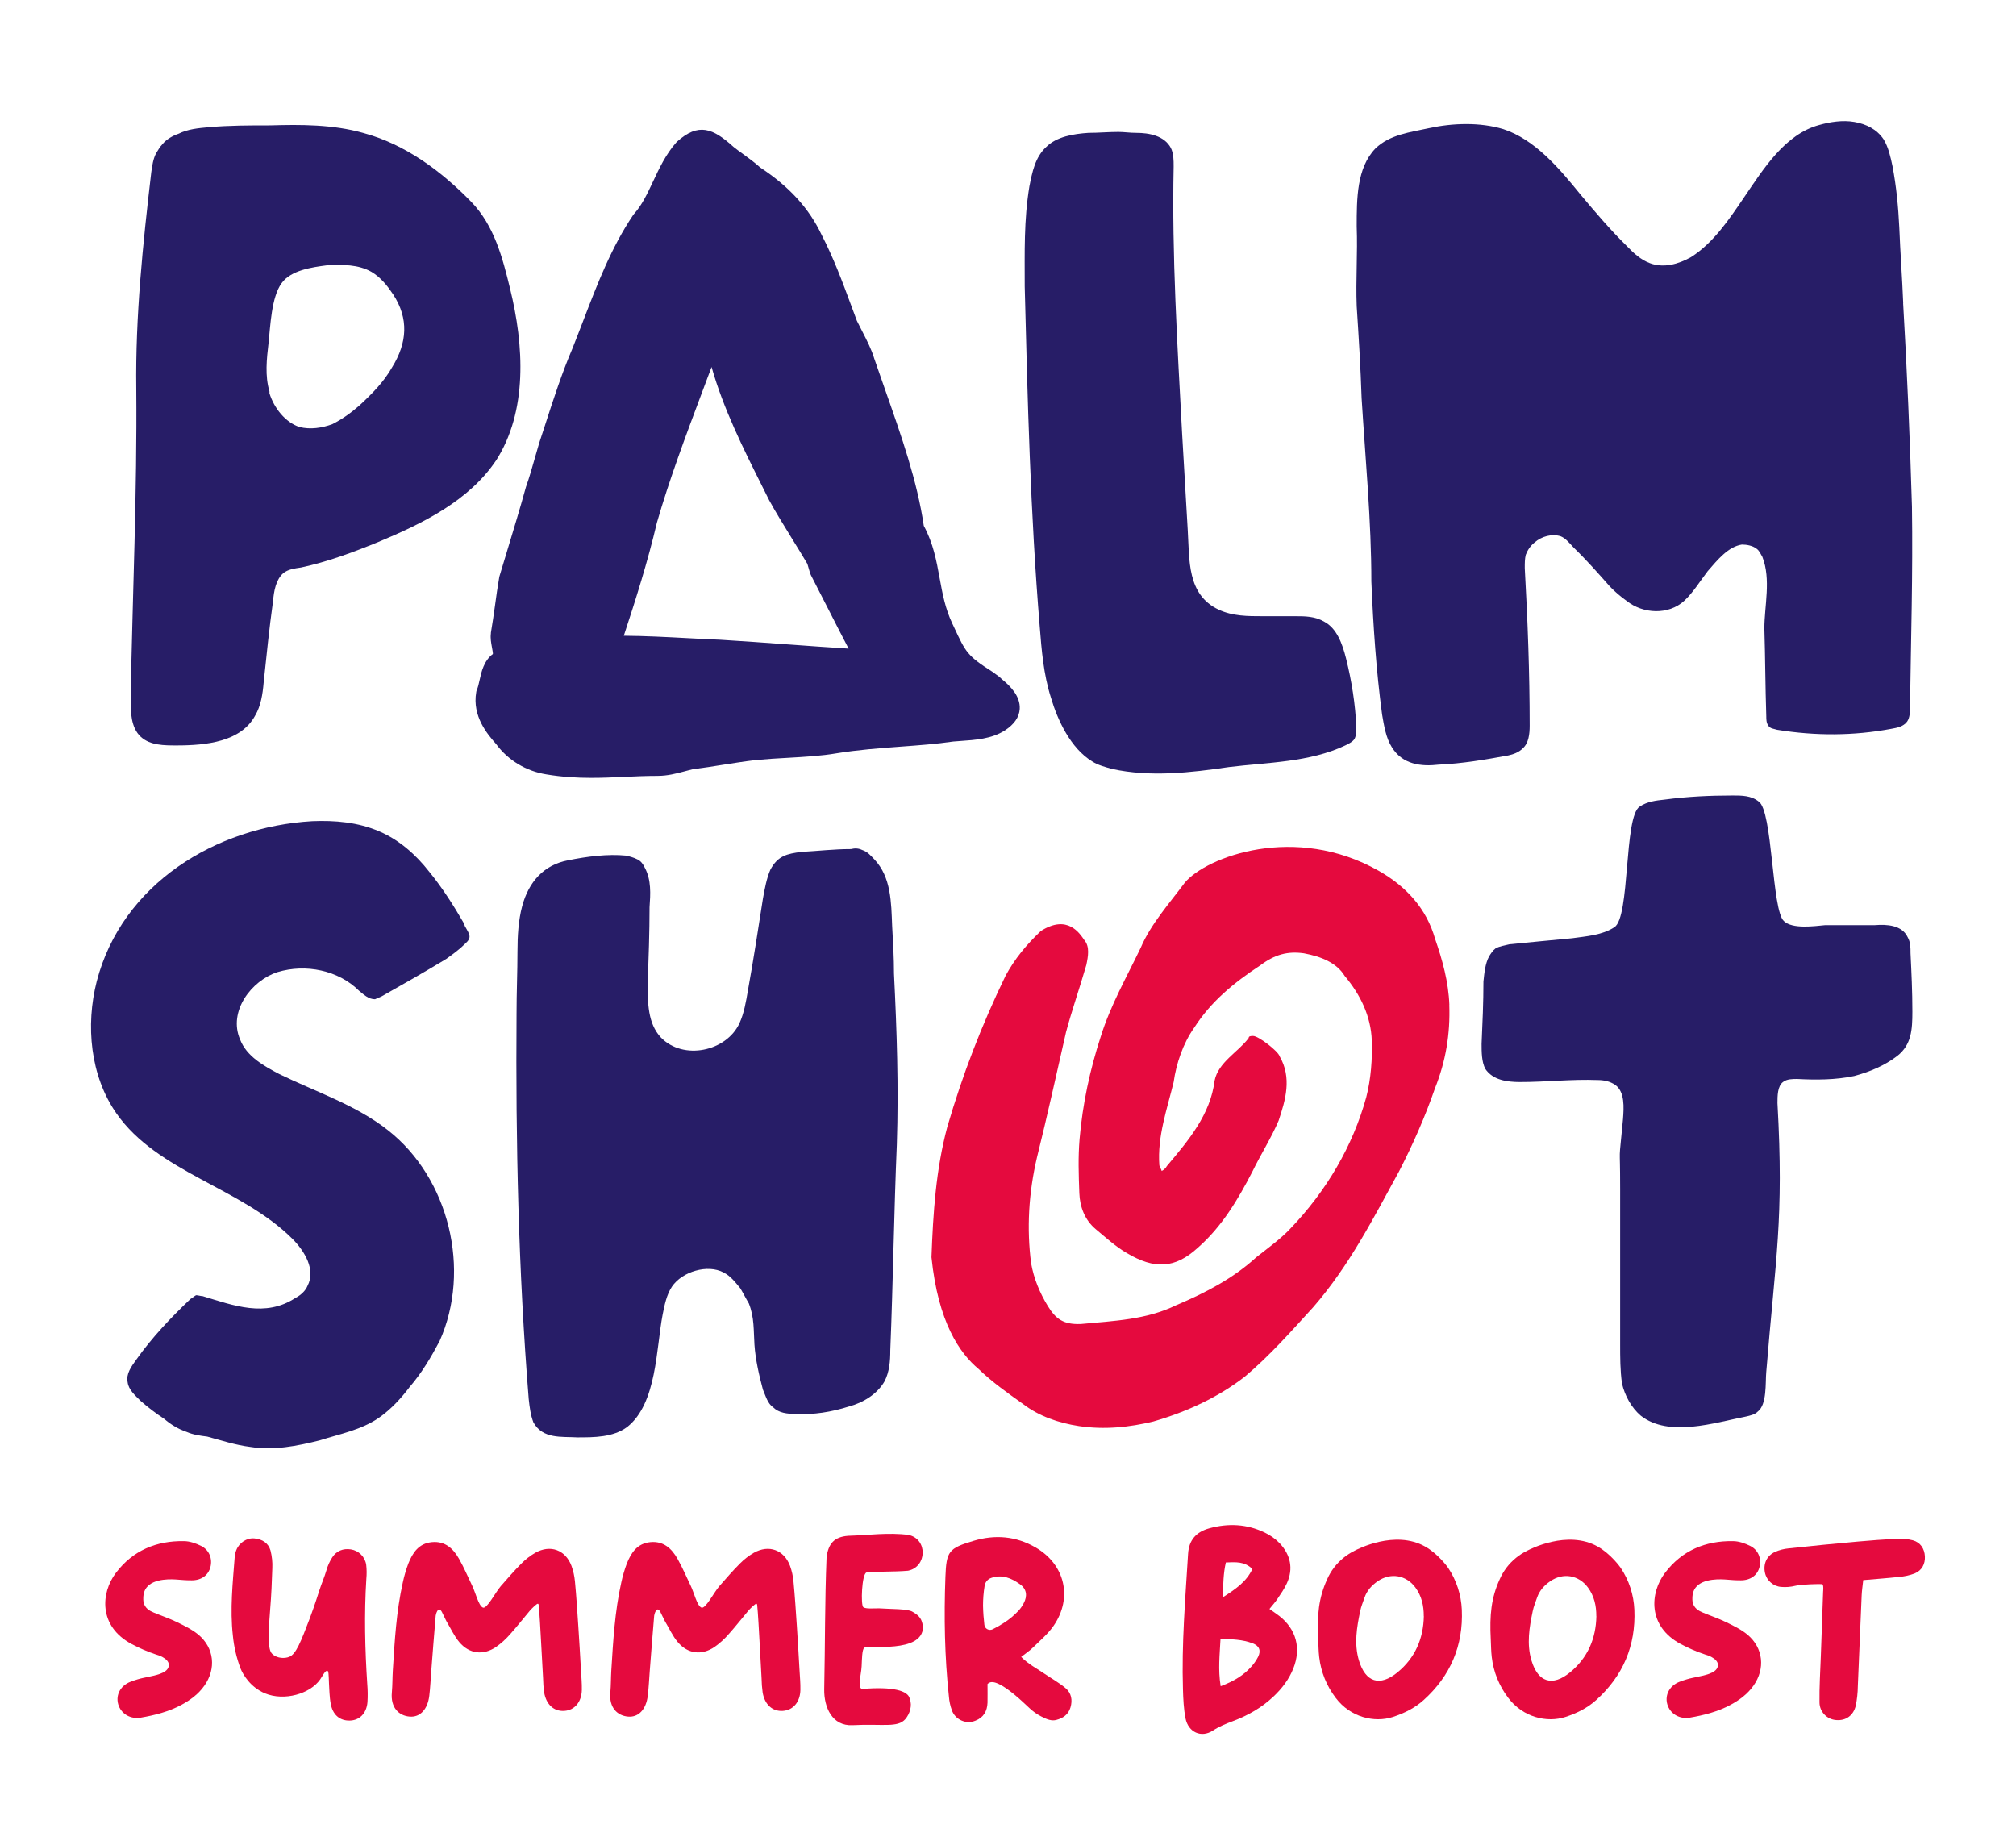
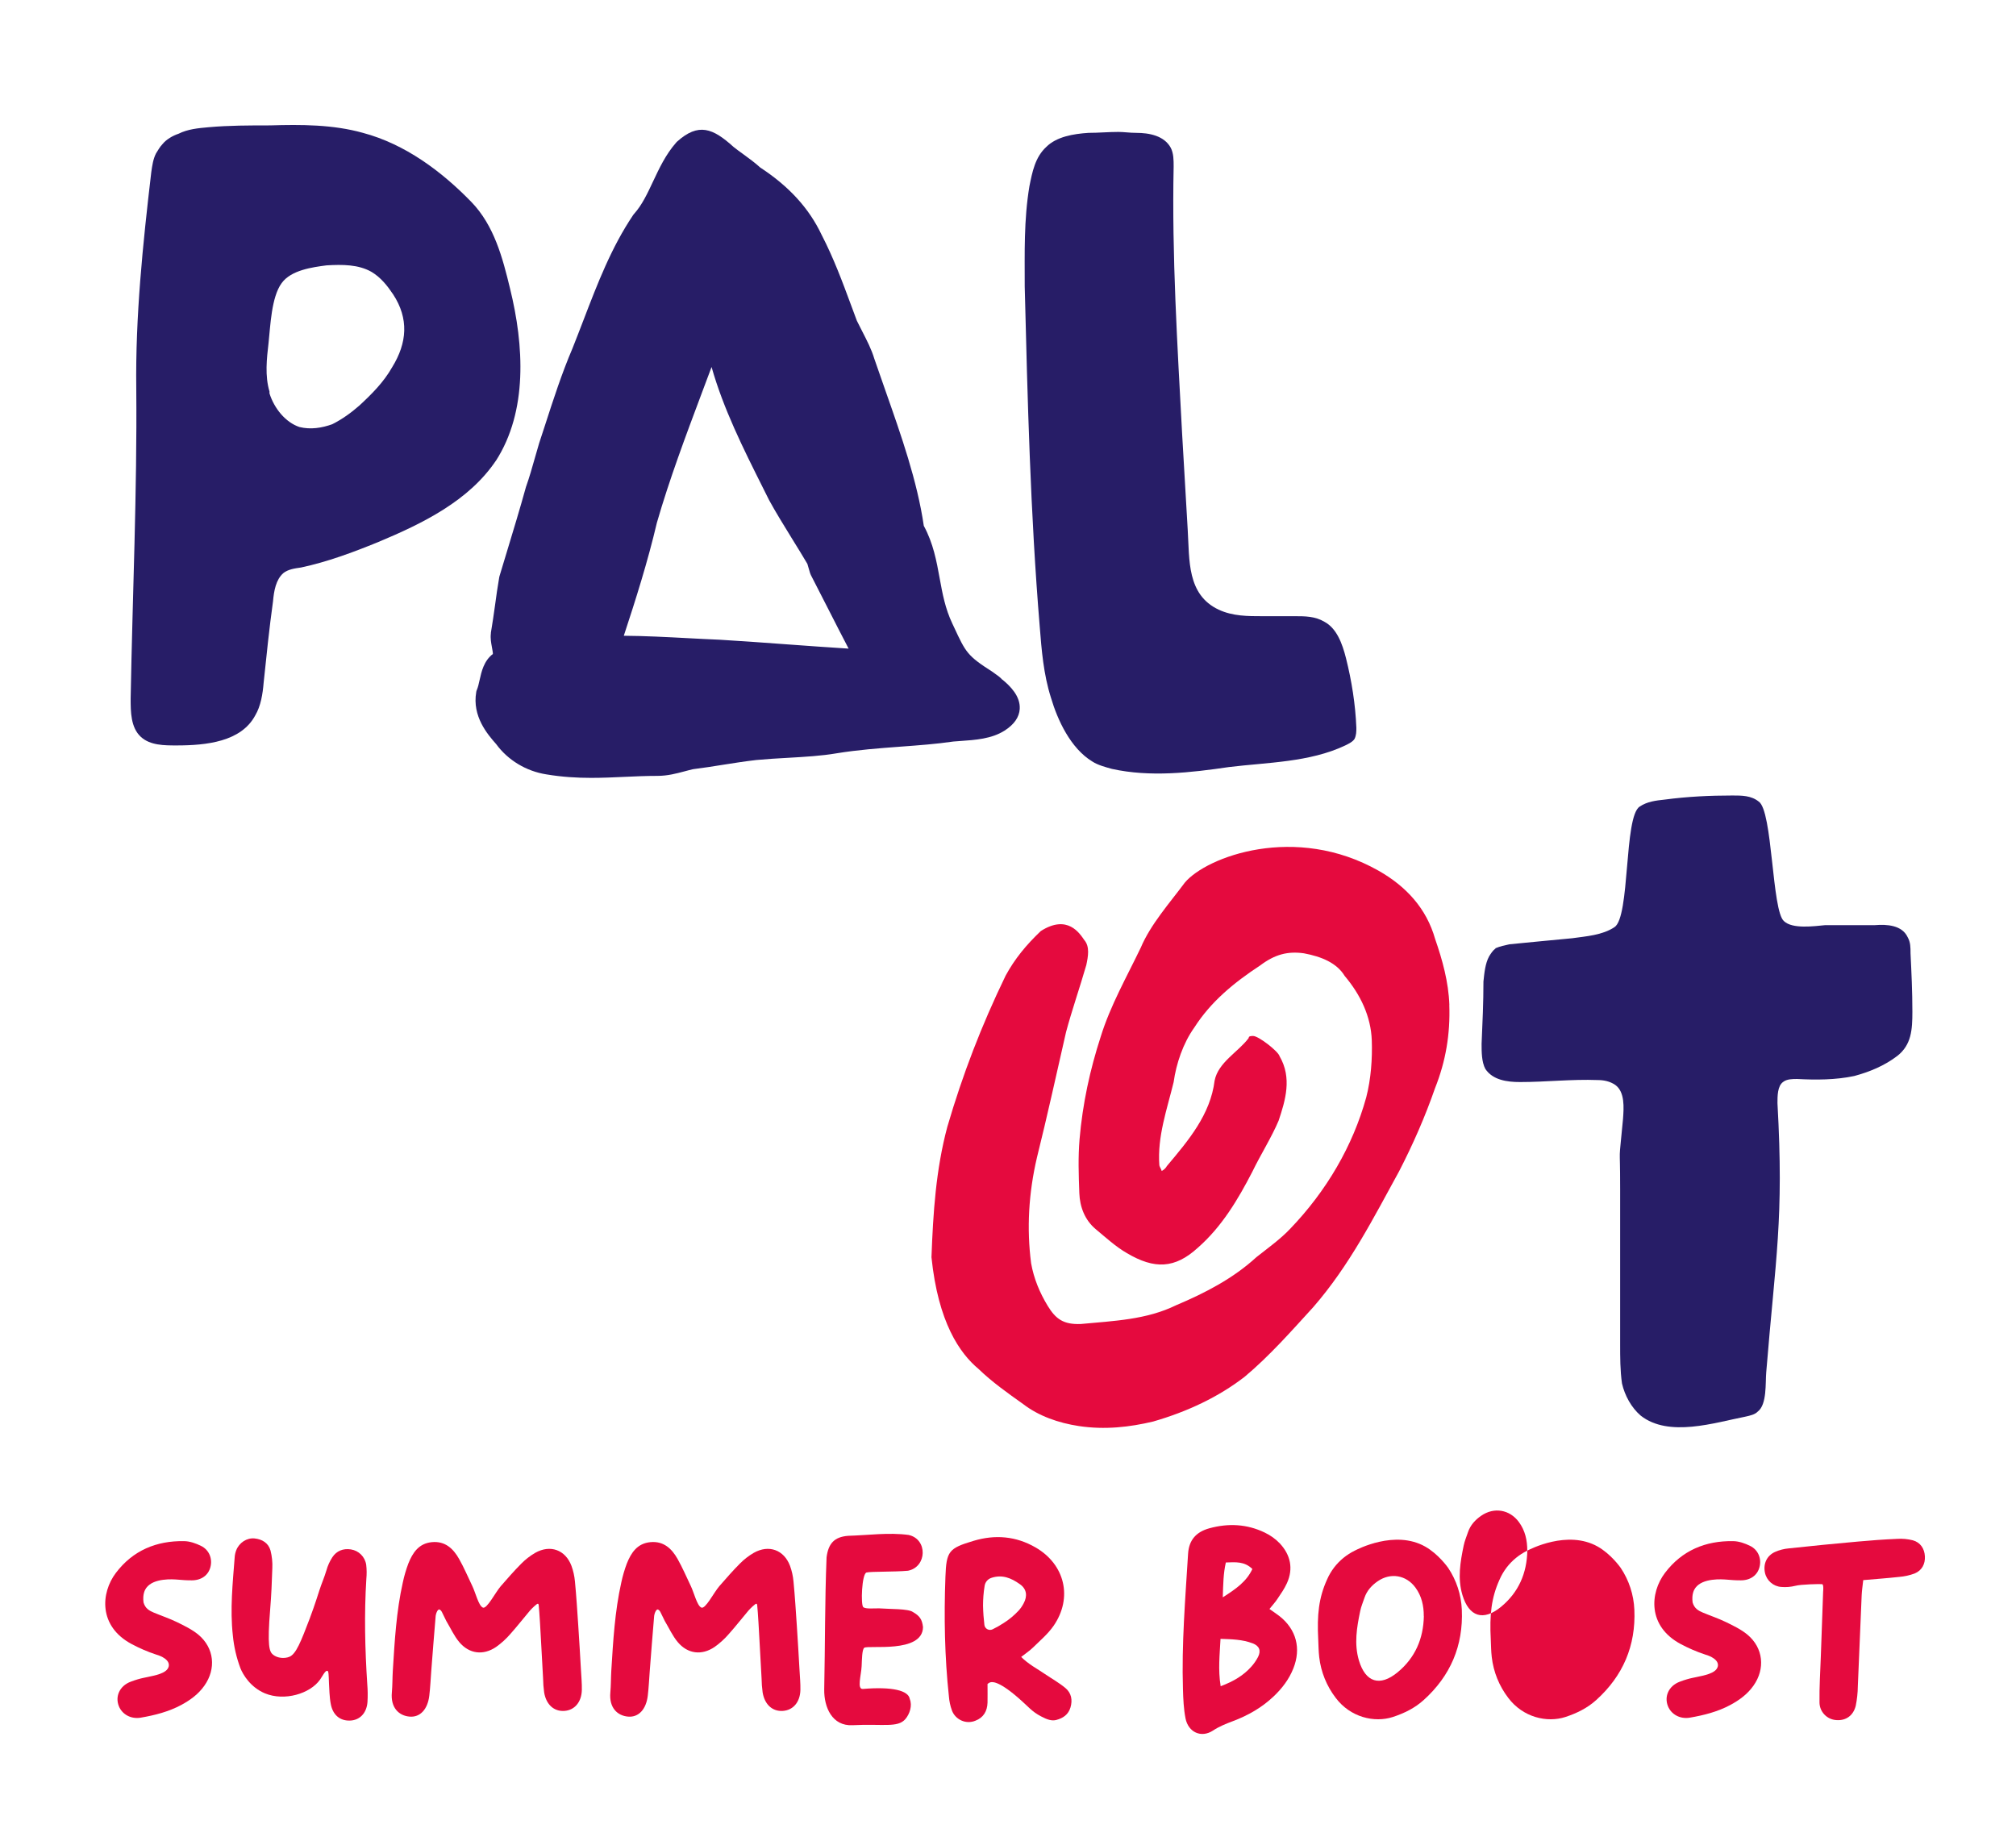
<svg xmlns="http://www.w3.org/2000/svg" id="Laag_1" data-name="Laag 1" viewBox="0 0 283.46 258.25">
  <defs>
    <style>      .cls-1 {        fill: #e50a3e;      }      .cls-1, .cls-2 {        stroke-width: 0px;      }      .cls-2 {        fill: #271d67;      }    </style>
  </defs>
-   <path class="cls-2" d="M65.37,130.22c.66,1.19,1.05,1.58,0,2.5-.79.79-1.71,1.45-2.63,2.11-3.03,1.84-6.06,3.56-9.09,5.27-.26.13-.66.26-.92.4-.92,0-1.58-.66-2.24-1.19-2.9-2.9-7.51-3.82-11.46-2.63-3.69,1.19-6.98,5.53-5.27,9.48.92,2.37,3.29,3.69,5.53,4.87,5.14,2.5,10.8,4.35,15.28,7.9,8.56,6.72,11.72,19.62,7.24,29.63-1.19,2.24-2.5,4.48-4.21,6.45-1.19,1.58-2.63,3.16-4.35,4.35-2.5,1.71-5.4,2.24-8.3,3.16-3.16.79-6.45,1.45-9.75.92-2.11-.26-4.08-.92-6.06-1.45-1.05-.13-1.98-.26-2.9-.66-1.19-.4-2.24-1.05-3.16-1.84-1.19-.79-2.24-1.58-3.29-2.5-.79-.79-1.71-1.58-1.84-2.63-.26-1.19.53-2.24,1.19-3.16,2.24-3.16,4.87-5.93,7.64-8.56.26-.13.53-.4.79-.53.26,0,.66.13.92.13,4.35,1.32,8.82,3.03,13.04.26.79-.4,1.45-1.05,1.71-1.71,1.19-2.24-.4-4.87-2.11-6.59-7.24-7.24-18.97-9.35-24.76-17.65-3.69-5.27-4.35-12.38-2.77-18.57,3.56-13.7,16.73-21.73,30.29-22.52,3.16-.13,6.45.13,9.48,1.45,2.77,1.19,5.14,3.29,6.98,5.66,1.84,2.24,3.42,4.74,4.87,7.24,0,.13.13.26.13.4Z" />
  <path class="cls-2" d="M69.73,64.77c-3.82,5.66-10.27,8.82-16.59,11.46-3.56,1.45-7.11,2.77-10.8,3.56-.92.13-1.84.26-2.5.79-1.05.92-1.32,2.5-1.45,3.95-.53,3.82-.92,7.64-1.32,11.46-.13,1.58-.4,3.29-1.19,4.61-1.98,3.69-6.85,4.21-11.06,4.21-1.71,0-3.69,0-5-1.19-1.45-1.32-1.45-3.56-1.45-5.4.26-14.49.92-29.11.79-43.59-.13-10.14.92-20.28,2.11-30.42.13-.92.26-1.84.66-2.63.26-.4.53-.92.92-1.32.53-.66,1.45-1.19,2.24-1.45,1.32-.66,2.77-.79,4.21-.92,2.9-.26,5.79-.26,8.69-.26,4.35-.13,8.82-.13,13.04,1.05,5.93,1.58,11.06,5.4,15.28,9.75,3.16,3.29,4.35,7.77,5.4,12.12,1.98,8.03,2.5,17.25-1.98,24.23ZM55.27,41.38c-.79-1.18-1.71-2.36-3.03-3.15-1.84-1.05-4.08-1.05-6.32-.92-1.98.26-5,.66-6.32,2.5-1.45,1.97-1.58,6.04-1.84,8.41-.26,2.23-.53,4.6.13,6.83v.26c.66,2.1,2.24,4.07,4.21,4.73,1.58.39,3.16.13,4.61-.39,1.32-.66,2.63-1.58,3.82-2.63,1.71-1.58,3.42-3.28,4.61-5.39,2.11-3.42,2.37-6.83.13-10.25Z" />
  <path class="cls-2" d="M159.75,18.68c1.84,0,3.95.4,4.87,2.11.4.79.4,1.71.4,2.63-.26,12.51.53,25.16,1.19,37.53.26,4.61.53,9.09.79,13.57.26,4.21-.13,9.09,4.35,11.2,1.98.92,4.08.92,6.19.92h4.61c1.32,0,2.77,0,4.08.79,1.71.92,2.5,3.03,3.03,5.14.79,3.16,1.32,6.45,1.45,9.75,0,.53,0,1.05-.26,1.58-.26.4-.79.66-1.32.92-5.01,2.37-10.93,2.37-16.33,3.03-5.4.79-11.06,1.45-16.46.26-.92-.26-1.98-.53-2.77-1.05-3.03-1.84-4.87-5.8-5.8-8.96-1.05-3.29-1.32-6.72-1.58-10.01-1.32-15.94-1.71-31.87-2.11-47.81,0-4.74-.13-9.35.66-14.09.4-1.98.79-4.08,2.37-5.53,1.45-1.45,3.82-1.84,5.93-1.98,1.45,0,2.77-.13,4.21-.13.79,0,1.58.13,2.5.13Z" />
-   <path class="cls-2" d="M267.59,42.61c.55,9.5.96,18.99,1.24,28.63.14,9.35-.14,18.71-.27,28.06,0,.72,0,1.58-.41,2.16-.55.72-1.38.86-2.2,1.01-5.36,1.01-10.72,1.01-16.08.14-.41-.14-.96-.14-1.24-.58-.28-.43-.28-.86-.28-1.29-.14-4.17-.14-8.2-.27-12.37,0-3.17.96-6.91-.28-10.07-.27-.43-.41-.86-.82-1.15-.55-.43-1.37-.58-2.06-.58-1.92.29-3.44,2.16-4.81,3.74-1.1,1.44-2.06,3.02-3.3,4.17-2.2,2.01-5.77,1.87-8.11,0-.82-.58-1.65-1.29-2.34-2.01-1.65-1.87-3.3-3.74-5.09-5.47-.55-.58-1.1-1.29-1.79-1.58-1.24-.43-2.75,0-3.71.86-.55.43-.96,1.01-1.24,1.73-.14.58-.14,1.15-.14,1.87.41,7.34.69,14.68.69,22.16,0,1.15-.14,2.45-.96,3.17-.55.58-1.37.86-2.06,1.01-3.16.58-6.46,1.15-9.76,1.29-2.47.29-5.09,0-6.6-2.45-.82-1.29-1.1-3.02-1.37-4.6-.83-6.19-1.24-12.37-1.51-18.7,0-8.49-.83-17.12-1.37-25.76-.14-4.32-.41-8.63-.69-12.95-.14-3.74.14-7.48,0-11.22,0-3.89,0-8.2,2.61-10.93,2.06-2.01,4.95-2.3,7.56-2.88,3.3-.72,7.15-.86,10.45.14,4.4,1.44,7.84,5.47,10.86,9.21,2.06,2.45,4.12,4.89,6.46,7.19.96,1.01,2.06,2.01,3.3,2.45,1.92.72,3.99.14,5.77-.86,3.16-2.01,5.36-5.32,7.42-8.35,2.75-4.03,5.77-8.92,10.59-10.22,1.51-.43,3.3-.72,4.95-.43,1.65.29,3.16,1.01,4.12,2.45.69,1.15.96,2.45,1.24,3.74.55,2.88.82,5.75.96,8.63.14,3.6.41,7.05.55,10.65Z" />
-   <path class="cls-2" d="M72.76,133.73c0-2.11.13-4.35.66-6.32.92-3.42,3.03-5.8,6.45-6.45,2.63-.53,5.53-.92,8.17-.66.53.13,1.05.26,1.58.53.53.26.79.66,1.05,1.19.92,1.71.79,3.69.66,5.53,0,3.56-.13,7.11-.26,10.8,0,2.63,0,5.53,1.84,7.51,3.16,3.29,9.22,1.98,11.06-1.98.66-1.45.92-3.03,1.19-4.61.79-4.35,1.45-8.69,2.11-12.91.26-1.45.53-2.9,1.05-4.08,1.05-1.98,2.37-2.24,4.35-2.5,2.37-.13,4.61-.4,6.98-.4.53-.13,1.05-.13,1.58.13.79.26,1.19.79,1.71,1.32,2.37,2.5,2.37,6.06,2.5,9.35.13,2.24.26,4.48.26,6.72.4,8.03.66,15.94.4,23.97-.4,9.61-.53,19.36-.92,28.97,0,1.58-.13,3.03-.79,4.35-1.05,1.84-3.03,3.03-5,3.56-2.5.79-5,1.19-7.51,1.05-1.19,0-2.37-.13-3.16-.92-.79-.53-1.05-1.58-1.45-2.5-.53-1.98-1.05-4.21-1.19-6.32-.13-1.98,0-3.82-.79-5.8-.4-.66-.79-1.45-1.19-2.11-.66-.79-1.32-1.71-2.37-2.24-2.24-1.19-5.8-.13-7.24,1.98-.79,1.19-1.05,2.63-1.32,3.95-.92,4.74-.79,12.51-5,15.81-1.98,1.45-4.61,1.45-6.98,1.45-2.24-.13-4.87.26-6.19-2.11-.4-1.05-.53-2.11-.66-3.29-1.45-18.04-1.84-36.09-1.71-54.13,0-3.03.13-5.93.13-8.82Z" />
  <path class="cls-2" d="M210.26,133.33c.66-.28,1.32-.42,1.98-.56,2.9-.28,5.79-.57,8.82-.85,1.98-.28,4.21-.42,5.93-1.55,2.24-1.41,1.32-15.55,3.56-16.96,1.05-.71,2.24-.85,3.56-.99,3.16-.42,6.32-.57,9.48-.57,1.32,0,2.63,0,3.69.85,1.98,1.27,1.84,15.41,3.56,16.82,1.19,1.13,4.21.71,5.8.56h6.98c1.71-.14,3.82,0,4.61,1.7.4.71.4,1.41.4,2.26.13,2.68.26,5.37.26,8.2,0,2.54-.13,4.66-2.11,6.22-1.84,1.41-3.95,2.26-6.06,2.83-2.63.56-5.4.56-8.03.42-.66,0-1.45,0-1.98.42-.79.57-.79,1.98-.79,2.97.92,16.39-.26,21.61-1.58,37.86-.13,1.41.13,4.52-1.19,5.51-.4.42-1.05.56-1.71.71-4.35.85-10.8,2.97-14.75-.14-1.32-1.13-2.24-2.83-2.63-4.52-.26-1.84-.26-3.67-.26-5.51v-21.9c0-7.07-.26-2.68.4-9.74.13-1.7.26-3.81-1.05-4.8-.79-.56-1.71-.71-2.5-.71-3.69-.14-7.24.28-10.93.28-1.84,0-3.82-.28-4.87-1.84-.53-.99-.53-2.4-.53-3.53.13-2.97.26-5.79.26-8.76.13-1.27.26-2.54.79-3.53.26-.42.53-.85.92-1.13Z" />
  <g>
    <path class="cls-1" d="M23.71,234.36c.03-.11.04-.22.03-.33-.09-.91-1.62-1.35-1.78-1.39-1.19-.39-2.34-.89-3.45-1.48-4.69-2.5-4.34-7.2-2.22-10,2.39-3.16,5.7-4.54,9.6-4.47.8.01,1.65.31,2.38.67,1.14.56,1.62,1.79,1.32,2.96-.29,1.16-1.27,1.88-2.62,1.88-.85,0-1.26-.04-2-.1-.65-.05-3.36-.26-4.4,1.16-.2.27-.54.89-.39,2.05.24.85.83,1.17,1.45,1.43,1.08.45,2.19.82,3.24,1.33,1.04.51,2.12,1.03,3.01,1.76,2.25,1.87,2.54,4.81.85,7.19-.84,1.19-1.98,2.02-3.24,2.7-1.79.96-3.73,1.45-5.71,1.79-1.38.23-2.61-.47-3.07-1.62-.55-1.38.12-2.85,1.65-3.43.38-.15.7-.25,1-.34.64-.19.99-.23,1.41-.33.93-.21,2.66-.48,2.93-1.42Z" />
    <path class="cls-1" d="M46.01,234.93c-.27-.08-.67.74-1.01,1.23-1.39,1.98-5,3.07-7.75,1.93-2.03-.85-3.08-2.62-3.44-3.52-.56-1.48-.92-3.04-1.07-4.62-.41-3.68-.02-7.35.26-11.02.02-.33.1-.66.22-.97.41-1.05,1.48-1.76,2.57-1.65,1.08.11,1.95.64,2.25,1.71.2.81.29,1.64.25,2.47-.06,1.92-.14,3.85-.3,5.76-.43,5.24-.12,5.99.41,6.41.63.5,1.61.57,2.29.29.94-.39,1.6-2.08,2.89-5.46.02-.04.04-.09.06-.17.16-.43.61-1.63,1.27-3.72.3-.94.71-1.85.99-2.81.18-.65.46-1.26.82-1.82.6-.92,1.53-1.28,2.61-1.12,1.12.17,1.99,1.04,2.16,2.16.08.66.08,1.33.02,2-.31,4.93-.19,9.86.13,14.79.07.83.08,1.67.03,2.51-.12,1.59-1.11,2.58-2.5,2.61-1.42.03-2.42-.84-2.68-2.44-.04-.25-.14-.61-.23-2.75-.05-1.31-.05-1.76-.23-1.81Z" />
    <path class="cls-1" d="M67.88,226.03c.57.27,1.77-2.14,2.54-3.02.94-1.07,1.87-2.15,2.87-3.15.59-.6,1.25-1.11,1.97-1.53,2.11-1.19,4.24-.42,5.09,1.83.26.71.42,1.44.49,2.19.2,2.08.33,4.17.47,6.25.14,2.09.26,4.17.38,6.26.05.92.14,1.84.12,2.76-.04,1.71-1.03,2.85-2.47,2.94-1.45.09-2.54-.88-2.83-2.6-.09-.66-.14-1.33-.15-2-.18-3.09-.43-8.13-.53-9.27-.09-1.13-.07-1.16-.2-1.2-.13-.04-.86.67-1.11.96-.92,1.08-1.79,2.21-2.74,3.27-.6.7-1.28,1.32-2.03,1.85-1.8,1.22-3.77.98-5.17-.68-.74-.88-1.23-1.98-1.83-2.98-.75-1.49-.61-1.37-.9-1.58-.29-.21-.56.56-.59.85-.22,2.58-.42,5.17-.62,7.75-.09,1.17-.14,2.34-.28,3.5-.23,1.92-1.3,3.06-2.77,2.93-1.48-.12-2.7-1.23-2.49-3.41.09-1,.07-2.01.13-3.01.26-4.17.49-8.35,1.41-12.45.19-.9.45-1.78.77-2.64.61-1.53,1.47-2.85,3.33-3.02,1.85-.17,2.99.91,3.81,2.36.7,1.23,1.25,2.55,1.87,3.83.43.89.87,2.72,1.44,2.99Z" />
    <path class="cls-1" d="M98.61,226.03c.57.27,1.77-2.14,2.54-3.02.94-1.07,1.87-2.15,2.87-3.15.59-.6,1.25-1.11,1.97-1.53,2.11-1.19,4.24-.42,5.09,1.83.26.71.42,1.44.49,2.19.2,2.08.33,4.17.47,6.25.14,2.09.26,4.17.38,6.26.05.92.14,1.84.12,2.76-.04,1.71-1.03,2.85-2.48,2.94-1.45.09-2.54-.88-2.83-2.6-.09-.66-.14-1.33-.15-2-.18-3.09-.43-8.13-.53-9.27-.09-1.13-.07-1.16-.2-1.2s-.86.67-1.11.96c-.92,1.08-1.79,2.21-2.74,3.27-.6.7-1.28,1.32-2.03,1.85-1.8,1.22-3.77.98-5.17-.68-.74-.88-1.23-1.98-1.83-2.98-.75-1.49-.61-1.37-.9-1.58-.29-.21-.56.56-.59.85-.22,2.58-.42,5.17-.62,7.75-.09,1.17-.14,2.34-.28,3.5-.23,1.92-1.3,3.06-2.77,2.93-1.48-.12-2.7-1.23-2.49-3.41.09-1,.07-2.01.13-3.01.26-4.17.49-8.35,1.41-12.45.19-.9.45-1.78.77-2.64.61-1.53,1.47-2.85,3.33-3.02,1.85-.17,2.99.91,3.81,2.36.7,1.23,1.25,2.55,1.87,3.83.43.89.87,2.72,1.44,2.99Z" />
    <path class="cls-1" d="M121.38,225.98c.39.27,1.45.15,2.22.16,1.56.12,4.08.03,4.77.52.94.55,1.28,1.01,1.41,2.12-.06,3.75-7.78,2.48-8.27,2.91-.31.28-.31,1.6-.36,2.59-.06,1.25-.69,3.27.18,3.19,4.13-.34,6.41.22,6.59,1.42.38.93-.01,2.11-.63,2.83-1.08,1.25-3.19.63-7.43.85-2.85.14-4.01-2.51-3.97-5.04.13-6.18.08-12.38.33-18.56.25-1.95,1.09-2.88,3.04-3.03,2.82-.08,5.71-.5,8.5-.12,2.71.6,2.59,4.5-.09,5.03-1.94.18-5.16.09-5.83.25s-.84,4.61-.45,4.88Z" />
    <path class="cls-1" d="M143.57,232.96c1.06,1.06,2.25,1.66,3.33,2.4.97.66,2,1.23,2.9,1.98.84.7,1.03,1.69.71,2.75-.3.99-1.04,1.49-1.98,1.74-.64.17-1.29-.04-2.15-.5-1.35-.71-1.72-1.32-3.26-2.65-2.87-2.48-3.72-2.22-3.98-2.1-.11.05-.21.12-.29.2,0,.98.02,1.81,0,2.63-.04,1.19-.57,2.1-1.71,2.53-.63.26-1.34.25-1.96-.03-.62-.28-1.11-.79-1.34-1.43-.23-.63-.37-1.29-.42-1.95-.6-5.59-.7-11.2-.49-16.81.13-3.62.47-4.03,3.95-5.07,3.03-.91,5.97-.67,8.73.93,4.13,2.39,5.24,7.07,2.54,11-.79,1.15-1.91,2.09-2.92,3.08-.46.45-1.01.81-1.66,1.32ZM139.41,221.85c-.52.16-.9.61-.97,1.15-.15.91-.22,1.84-.22,2.76.02.97.09,1.87.19,2.7.03.26.18.49.41.61.23.13.5.13.74.02.53-.26,1.05-.55,1.55-.88.78-.49,1.49-1.08,2.12-1.76.28-.31.52-.66.71-1.03.55-1.03.41-2.01-.53-2.67-1.26-.9-2.49-1.38-3.98-.91Z" />
    <path class="cls-1" d="M178.48,226.22c.52.37.99.68,1.43,1.02,2.36,1.86,3.06,4.54,1.94,7.35-.61,1.53-1.58,2.8-2.76,3.92-1.66,1.58-3.61,2.69-5.74,3.49-.98.37-1.92.74-2.81,1.33-1.64,1.07-3.46.24-3.85-1.72-.26-1.33-.32-2.72-.36-4.08-.2-6.37.33-12.71.72-19.06.12-1.94,1.14-3.08,3-3.59,2.67-.73,5.27-.6,7.77.6.8.38,1.53.9,2.14,1.54,1.49,1.61,1.92,3.52.99,5.58-.36.8-.88,1.53-1.37,2.26-.31.46-.69.87-1.09,1.37ZM171.63,237.09c1.85-.7,3.21-1.52,4.3-2.74.38-.42.7-.88.96-1.38.45-.9.17-1.56-.76-1.91-1.44-.55-2.93-.58-4.52-.63-.11,2.23-.36,4.29.02,6.66ZM171.93,224.59c1.9-1.21,3.34-2.23,4.16-3.98-1.1-1.09-2.35-.97-3.73-.92-.35,1.54-.37,2.97-.43,4.89Z" />
    <path class="cls-1" d="M190.48,218.03c.34-.18,5.66-2.97,9.9-.58,1.86,1.05,3.17,2.9,3.24,3,1.17,1.75,1.83,3.78,1.92,5.88.22,5.06-1.6,9.31-5.36,12.7-1.25,1.13-2.73,1.86-4.35,2.39-2.57.83-5.95.06-8.02-2.69-1.28-1.67-2.08-3.65-2.32-5.73-.1-.83-.1-1.67-.14-2.5-.18-3.42.07-5.84,1.24-8.41.26-.6.59-1.16.99-1.69.77-1,1.76-1.81,2.9-2.37ZM200.19,227.24c.01-1.46-.3-2.83-1.17-4.02-1.3-1.77-3.5-2.14-5.31-.89-.84.58-1.51,1.31-1.85,2.3-.21.63-.48,1.25-.61,1.9-.48,2.3-.87,4.6-.18,6.93.92,3.08,2.94,3.73,5.44,1.67,2.46-2.03,3.63-4.72,3.69-7.9Z" />
-     <path class="cls-1" d="M214.74,218.03c.34-.18,5.66-2.97,9.9-.58,1.86,1.05,3.17,2.9,3.24,3,1.17,1.75,1.83,3.78,1.92,5.88.22,5.06-1.6,9.31-5.36,12.7-1.25,1.13-2.73,1.86-4.35,2.39-2.57.83-5.95.06-8.02-2.69-1.28-1.67-2.08-3.65-2.32-5.73-.1-.83-.1-1.67-.14-2.5-.18-3.42.07-5.84,1.24-8.41.26-.6.59-1.16.99-1.69.77-1,1.76-1.81,2.9-2.37ZM224.45,227.24c.01-1.46-.3-2.83-1.17-4.02-1.3-1.77-3.5-2.14-5.31-.89-.84.58-1.51,1.31-1.85,2.3-.21.63-.48,1.25-.61,1.9-.48,2.3-.87,4.6-.18,6.93.92,3.08,2.94,3.73,5.44,1.67,2.46-2.03,3.63-4.72,3.69-7.9Z" />
+     <path class="cls-1" d="M214.74,218.03c.34-.18,5.66-2.97,9.9-.58,1.86,1.05,3.17,2.9,3.24,3,1.17,1.75,1.83,3.78,1.92,5.88.22,5.06-1.6,9.31-5.36,12.7-1.25,1.13-2.73,1.86-4.35,2.39-2.57.83-5.95.06-8.02-2.69-1.28-1.67-2.08-3.65-2.32-5.73-.1-.83-.1-1.67-.14-2.5-.18-3.42.07-5.84,1.24-8.41.26-.6.59-1.16.99-1.69.77-1,1.76-1.81,2.9-2.37Zc.01-1.46-.3-2.83-1.17-4.02-1.3-1.77-3.5-2.14-5.31-.89-.84.58-1.51,1.31-1.85,2.3-.21.63-.48,1.25-.61,1.9-.48,2.3-.87,4.6-.18,6.93.92,3.08,2.94,3.73,5.44,1.67,2.46-2.03,3.63-4.72,3.69-7.9Z" />
    <path class="cls-1" d="M241.52,234.36c.03-.11.04-.22.03-.33-.09-.91-1.62-1.35-1.78-1.39-1.19-.39-2.34-.89-3.45-1.48-4.69-2.5-4.34-7.2-2.22-10,2.39-3.16,5.7-4.54,9.6-4.47.8.01,1.65.31,2.38.67,1.14.56,1.62,1.79,1.32,2.96-.29,1.16-1.27,1.88-2.62,1.88-.85,0-1.26-.04-2-.1-.65-.05-3.36-.26-4.4,1.16-.2.27-.54.89-.39,2.05.24.85.83,1.17,1.45,1.43,1.08.45,2.19.82,3.24,1.33,1.04.51,2.13,1.03,3.01,1.76,2.25,1.87,2.54,4.81.85,7.19-.84,1.19-1.98,2.02-3.24,2.7-1.79.96-3.73,1.45-5.71,1.79-1.38.23-2.61-.47-3.07-1.62-.55-1.38.12-2.85,1.65-3.43.38-.15.7-.25,1-.34.64-.19.99-.23,1.41-.33.93-.21,2.66-.48,2.93-1.42Z" />
    <path class="cls-1" d="M256.2,222.74c-.25-.04-3.01.02-3.76.23-.65.16-1.32.22-1.99.16-1.12-.08-2.06-.9-2.29-2.01-.26-1.23.25-2.38,1.41-2.91.61-.27,1.26-.44,1.92-.5,3.24-.35,6.49-.67,9.74-.96,1.83-.17,3.67-.3,5.51-.38.74-.05,1.49.02,2.21.2,1.08.3,1.64,1.18,1.7,2.25.06,1.08-.42,2-1.45,2.42-.7.26-1.43.42-2.18.48-1.65.18-3.31.3-5.04.45-.09.82-.19,1.47-.22,2.13-.19,4.26-.35,8.52-.54,12.79-.01.92-.11,1.83-.29,2.73-.34,1.42-1.41,2.14-2.75,2.03-1.32-.09-2.35-1.18-2.35-2.5-.03-2.17.11-4.35.19-6.52.19-5.24.32-9.03.32-9.03,0,0,.11-1.02-.14-1.06Z" />
  </g>
  <path class="cls-1" d="M203.78,141.31c.14,4.05-.48,7.86-2.01,11.7-1.38,3.97-3.06,7.82-5.05,11.68-3.56,6.48-6.96,13.23-12.07,19.1-3.07,3.36-6.13,6.85-9.67,9.81-3.69,2.84-8.02,4.88-12.83,6.27-3.31.79-6.79,1.19-10.45.64-2.9-.44-5.67-1.42-7.85-3.1-2.18-1.55-4.36-3.09-6.25-4.92-2.66-2.21-5.69-6.56-6.63-15.72.23-6.23.62-12.33,2.23-18.34,2.16-7.38,4.8-14.24,8.2-21.26,1.28-2.35,2.88-4.3,4.94-6.26,3.77-2.41,5.48.35,6.12,1.27.79.92.54,2.28.28,3.51-.95,3.28-2.05,6.43-2.85,9.43-1.31,5.73-2.62,11.73-4.08,17.59-1.19,5.05-1.46,10.06-.83,14.91.38,2.15,1.21,4.15,2.34,6,1.13,1.85,2.22,2.63,4.64,2.54,4.69-.44,9.24-.6,13.41-2.64,4.19-1.77,8.06-3.8,11.29-6.76,1.62-1.28,3.4-2.56,4.72-3.96,5.12-5.32,8.84-11.68,10.72-18.51.67-2.59.87-5.44.78-8.01-.12-3.38-1.6-6.44-3.81-9.06-1.13-1.85-3.28-2.72-5.73-3.18-2.29-.32-4.09.15-6.16,1.71-3.71,2.43-6.95,5.12-9.25,8.72-1.59,2.22-2.55,5.1-2.91,7.68-.93,3.82-2.31,7.66-2.01,11.7,0,.14.33.66.33.8.3-.15.59-.43.73-.7,3.06-3.63,6.12-7.25,6.71-12.01.51-2.59,3.35-4.04,4.79-5.99,0-.27.29-.28.6-.29.76-.03,3.57,2.17,3.74,2.84,1.78,3.05.83,6.19-.13,9.07-.98,2.33-2.56,4.83-3.69,7.17-1.99,3.86-4.28,7.73-7.66,10.69-3.23,2.96-6.11,3.06-9.99.76-1.55-.89-2.96-2.19-4.37-3.36-1.56-1.3-2.24-3.17-2.31-5.06-.1-2.7-.18-5,.03-7.58.43-5.02,1.47-9.79,2.98-14.44,1.36-4.38,3.65-8.38,5.63-12.51,1.4-3.3,4.03-6.23,6.2-9.15,3.06-3.63,15.53-8.31,27.26-1.65,3.87,2.2,6.72,5.31,7.93,9.59,1.02,2.94,1.88,6.02,2,9.26Z" />
  <path class="cls-2" d="M140.93,95.57c-.29-.33-.6-.55-.89-.75-.12-.08-.24-.17-.37-.27l-.14-.1c-3.52-2.25-3.73-2.7-5.39-6.27l-.24-.51c-1-2.11-1.38-4.18-1.78-6.37-.44-2.41-.89-4.9-2.23-7.37-.92-6.3-3.18-12.71-5.36-18.91-.54-1.54-1.08-3.07-1.6-4.59-.39-1.31-1.03-2.54-1.7-3.85-.25-.48-.5-.97-.75-1.48-.27-.71-.53-1.41-.78-2.1-1.28-3.46-2.5-6.74-4.18-9.99-1.76-3.72-4.58-6.81-8.62-9.45-.77-.7-1.61-1.31-2.42-1.9-.49-.35-.95-.69-1.35-1.01-2.89-2.62-4.92-3.45-7.95-.72l-.12.13c-1.45,1.65-2.36,3.59-3.24,5.46-.8,1.71-1.56,3.32-2.65,4.53l-.13.16c-3.07,4.56-4.99,9.56-7.02,14.85-.51,1.31-1.01,2.64-1.53,3.93-1.46,3.4-2.69,7.18-3.87,10.84-.26.81-.53,1.63-.81,2.47-.21.69-.41,1.4-.61,2.11-.38,1.35-.78,2.74-1.2,3.92l-.04.11c-.86,3.12-1.82,6.26-2.74,9.3-.34,1.1-.67,2.19-.99,3.27l-.04.18c-.23,1.32-.42,2.65-.59,3.94-.18,1.26-.36,2.57-.58,3.84v.1c-.09.68.04,1.33.14,1.9.06.32.16.86.14.98-1.26.96-1.6,2.46-1.87,3.68-.11.51-.22.99-.38,1.37l-.06.15-.03.16c-.59,3.41,1.59,5.94,2.81,7.32,1.65,2.26,4.23,3.81,7.06,4.25,2.21.37,4.29.49,6.3.49,1.58,0,3.12-.07,4.63-.14,1.51-.07,3.07-.14,4.66-.14,1.46,0,2.67-.33,3.84-.64.39-.1.78-.21,1.18-.3,1.42-.18,2.8-.39,4.15-.61,1.52-.24,3.1-.49,4.73-.68,1.48-.14,3-.23,4.47-.31,2.43-.14,4.71-.27,6.81-.63,2.99-.49,6.06-.72,9.02-.94,2.58-.19,5.02-.37,7.42-.72.31-.02.62-.04.93-.07,2.18-.15,4.44-.3,6.27-1.46h0c1.35-.86,2.07-1.89,2.14-3.06.1-1.77-1.3-3.18-2.43-4.11ZM119.34,91.2c-2.86-.18-5.8-.39-8.66-.6-3.1-.23-6.31-.46-9.44-.65-1.47-.06-2.98-.14-4.51-.22-3-.16-6.09-.32-9.02-.34,1.66-5.04,3.36-10.4,4.65-15.89,1.76-6.1,4.06-12.22,6.28-18.14.47-1.25.94-2.51,1.41-3.76,1.66,5.87,4.45,11.45,7.16,16.86l.93,1.86c.93,1.71,2.12,3.62,3.26,5.48.72,1.16,1.46,2.36,2.12,3.48l.38,1.3.11.27c.83,1.6,1.61,3.14,2.38,4.65.99,1.94,1.93,3.79,2.93,5.7Z" />
</svg>